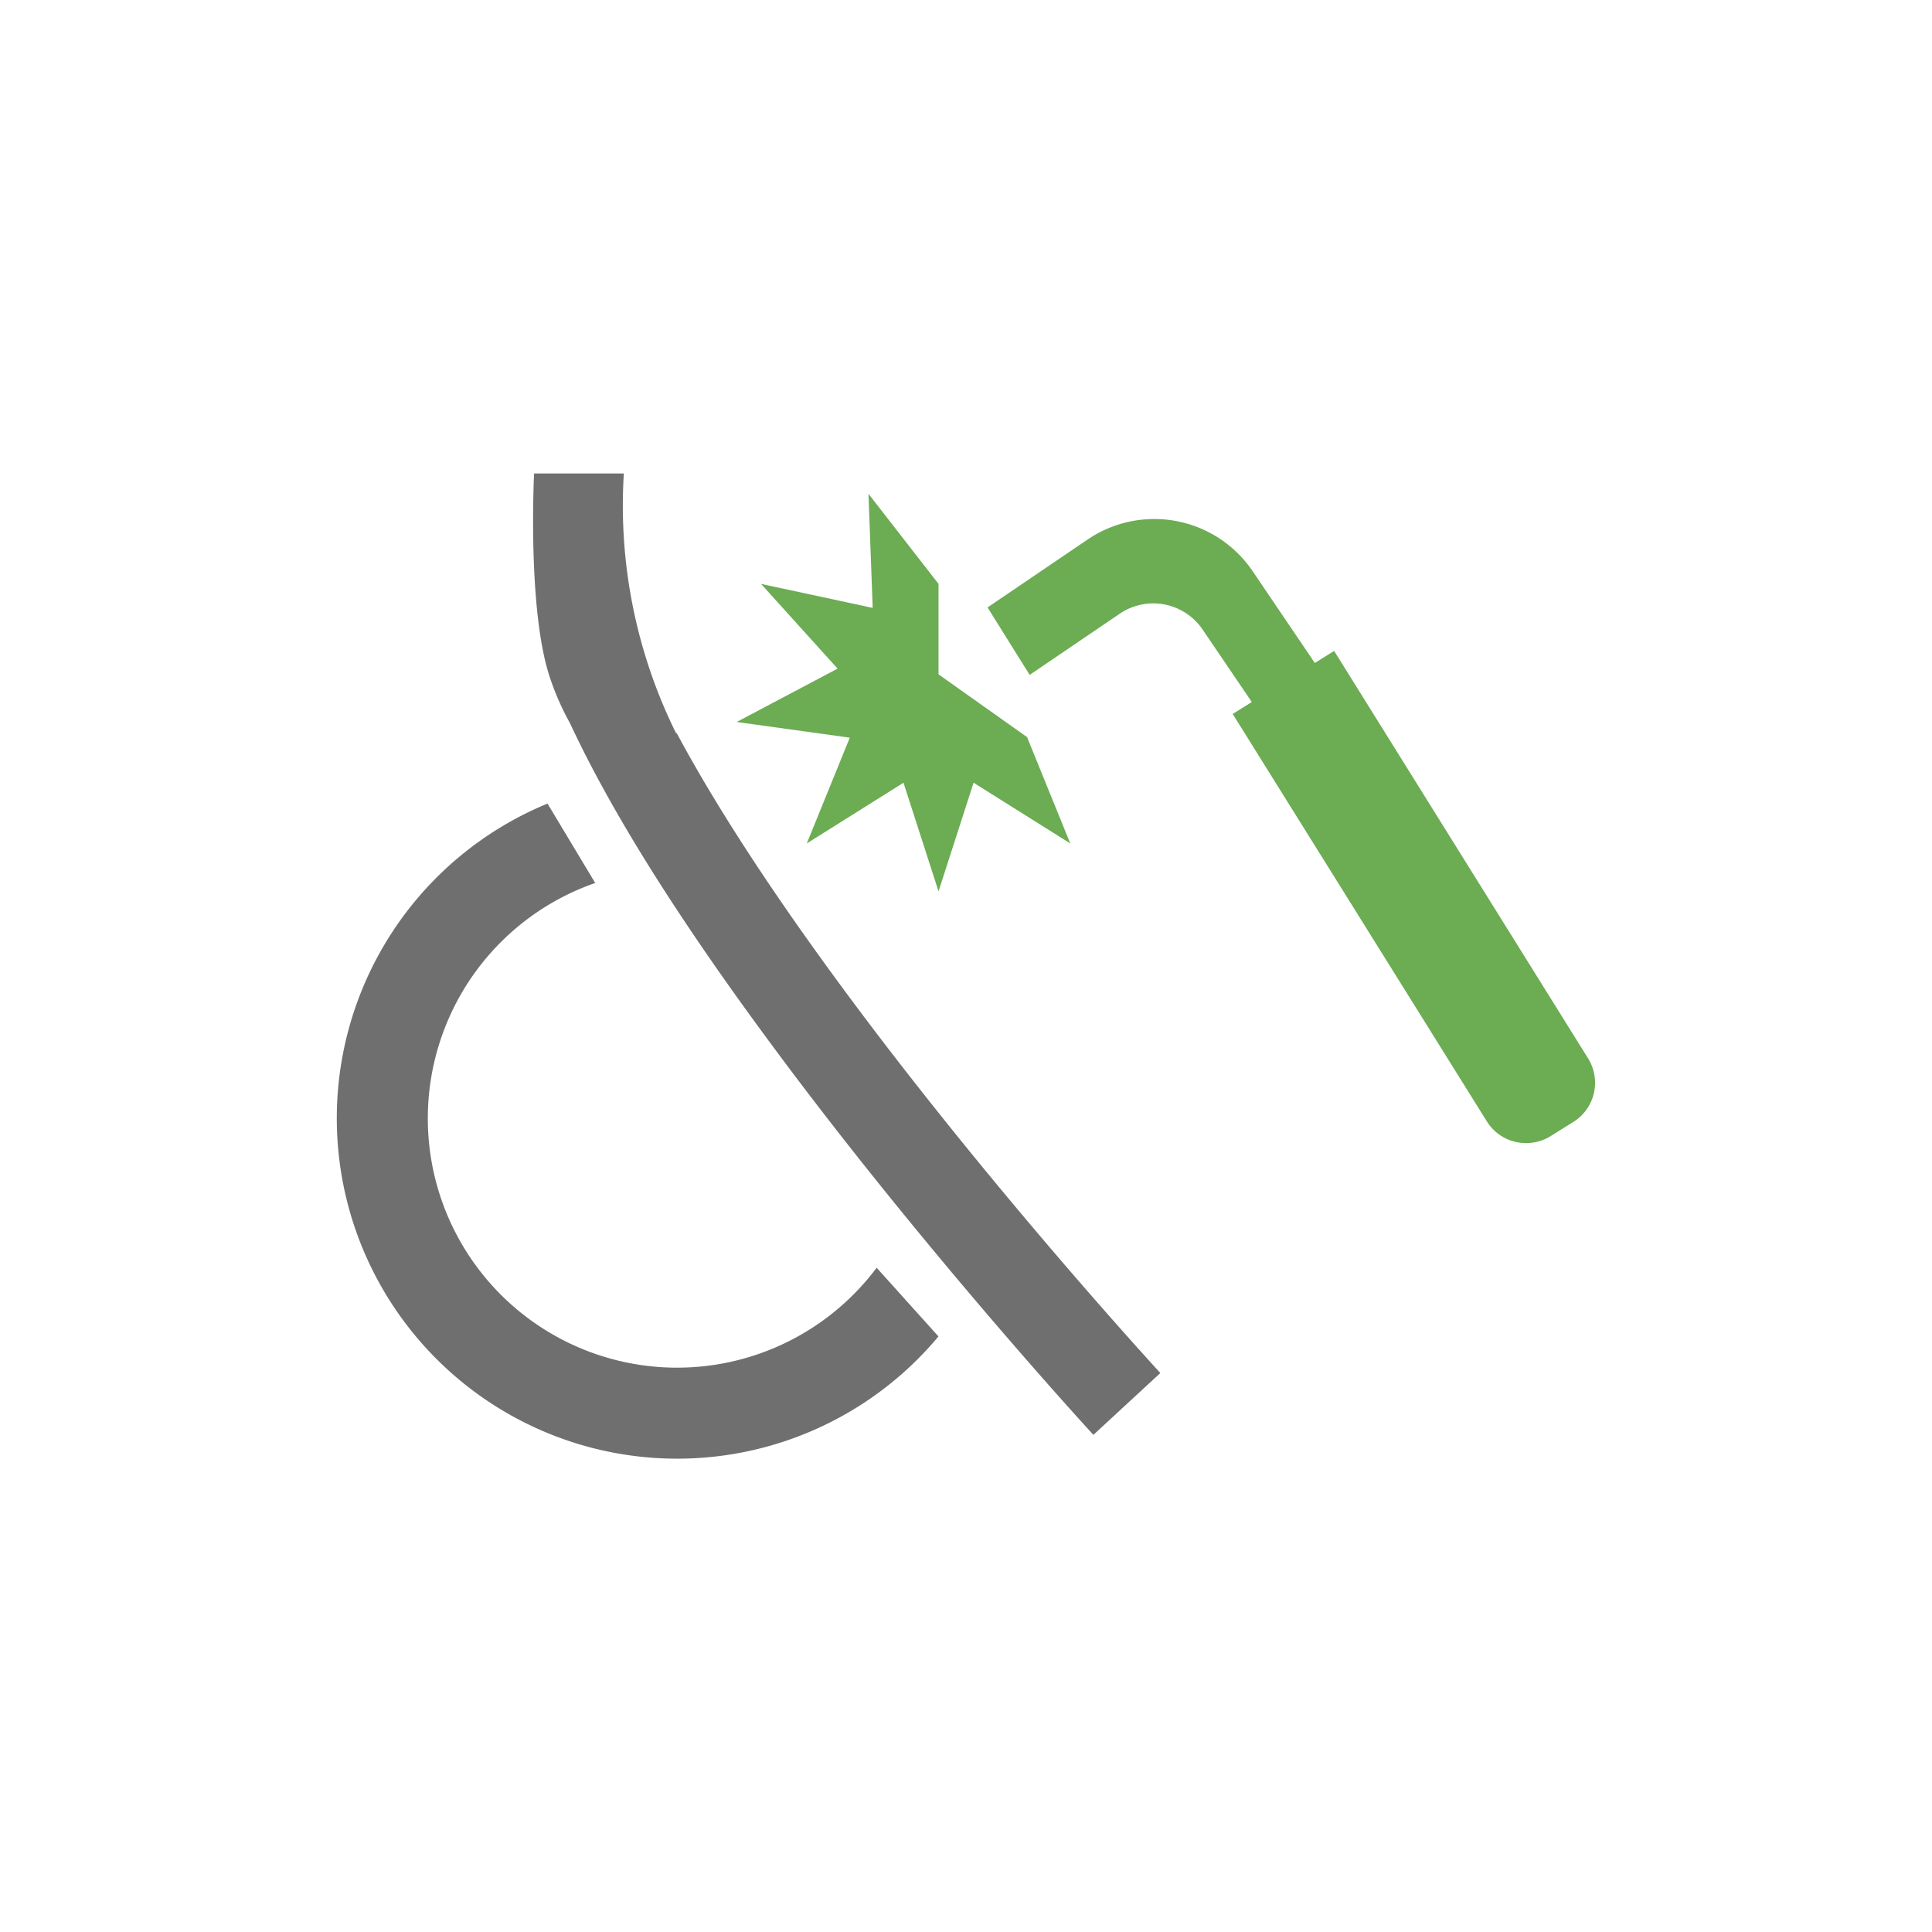
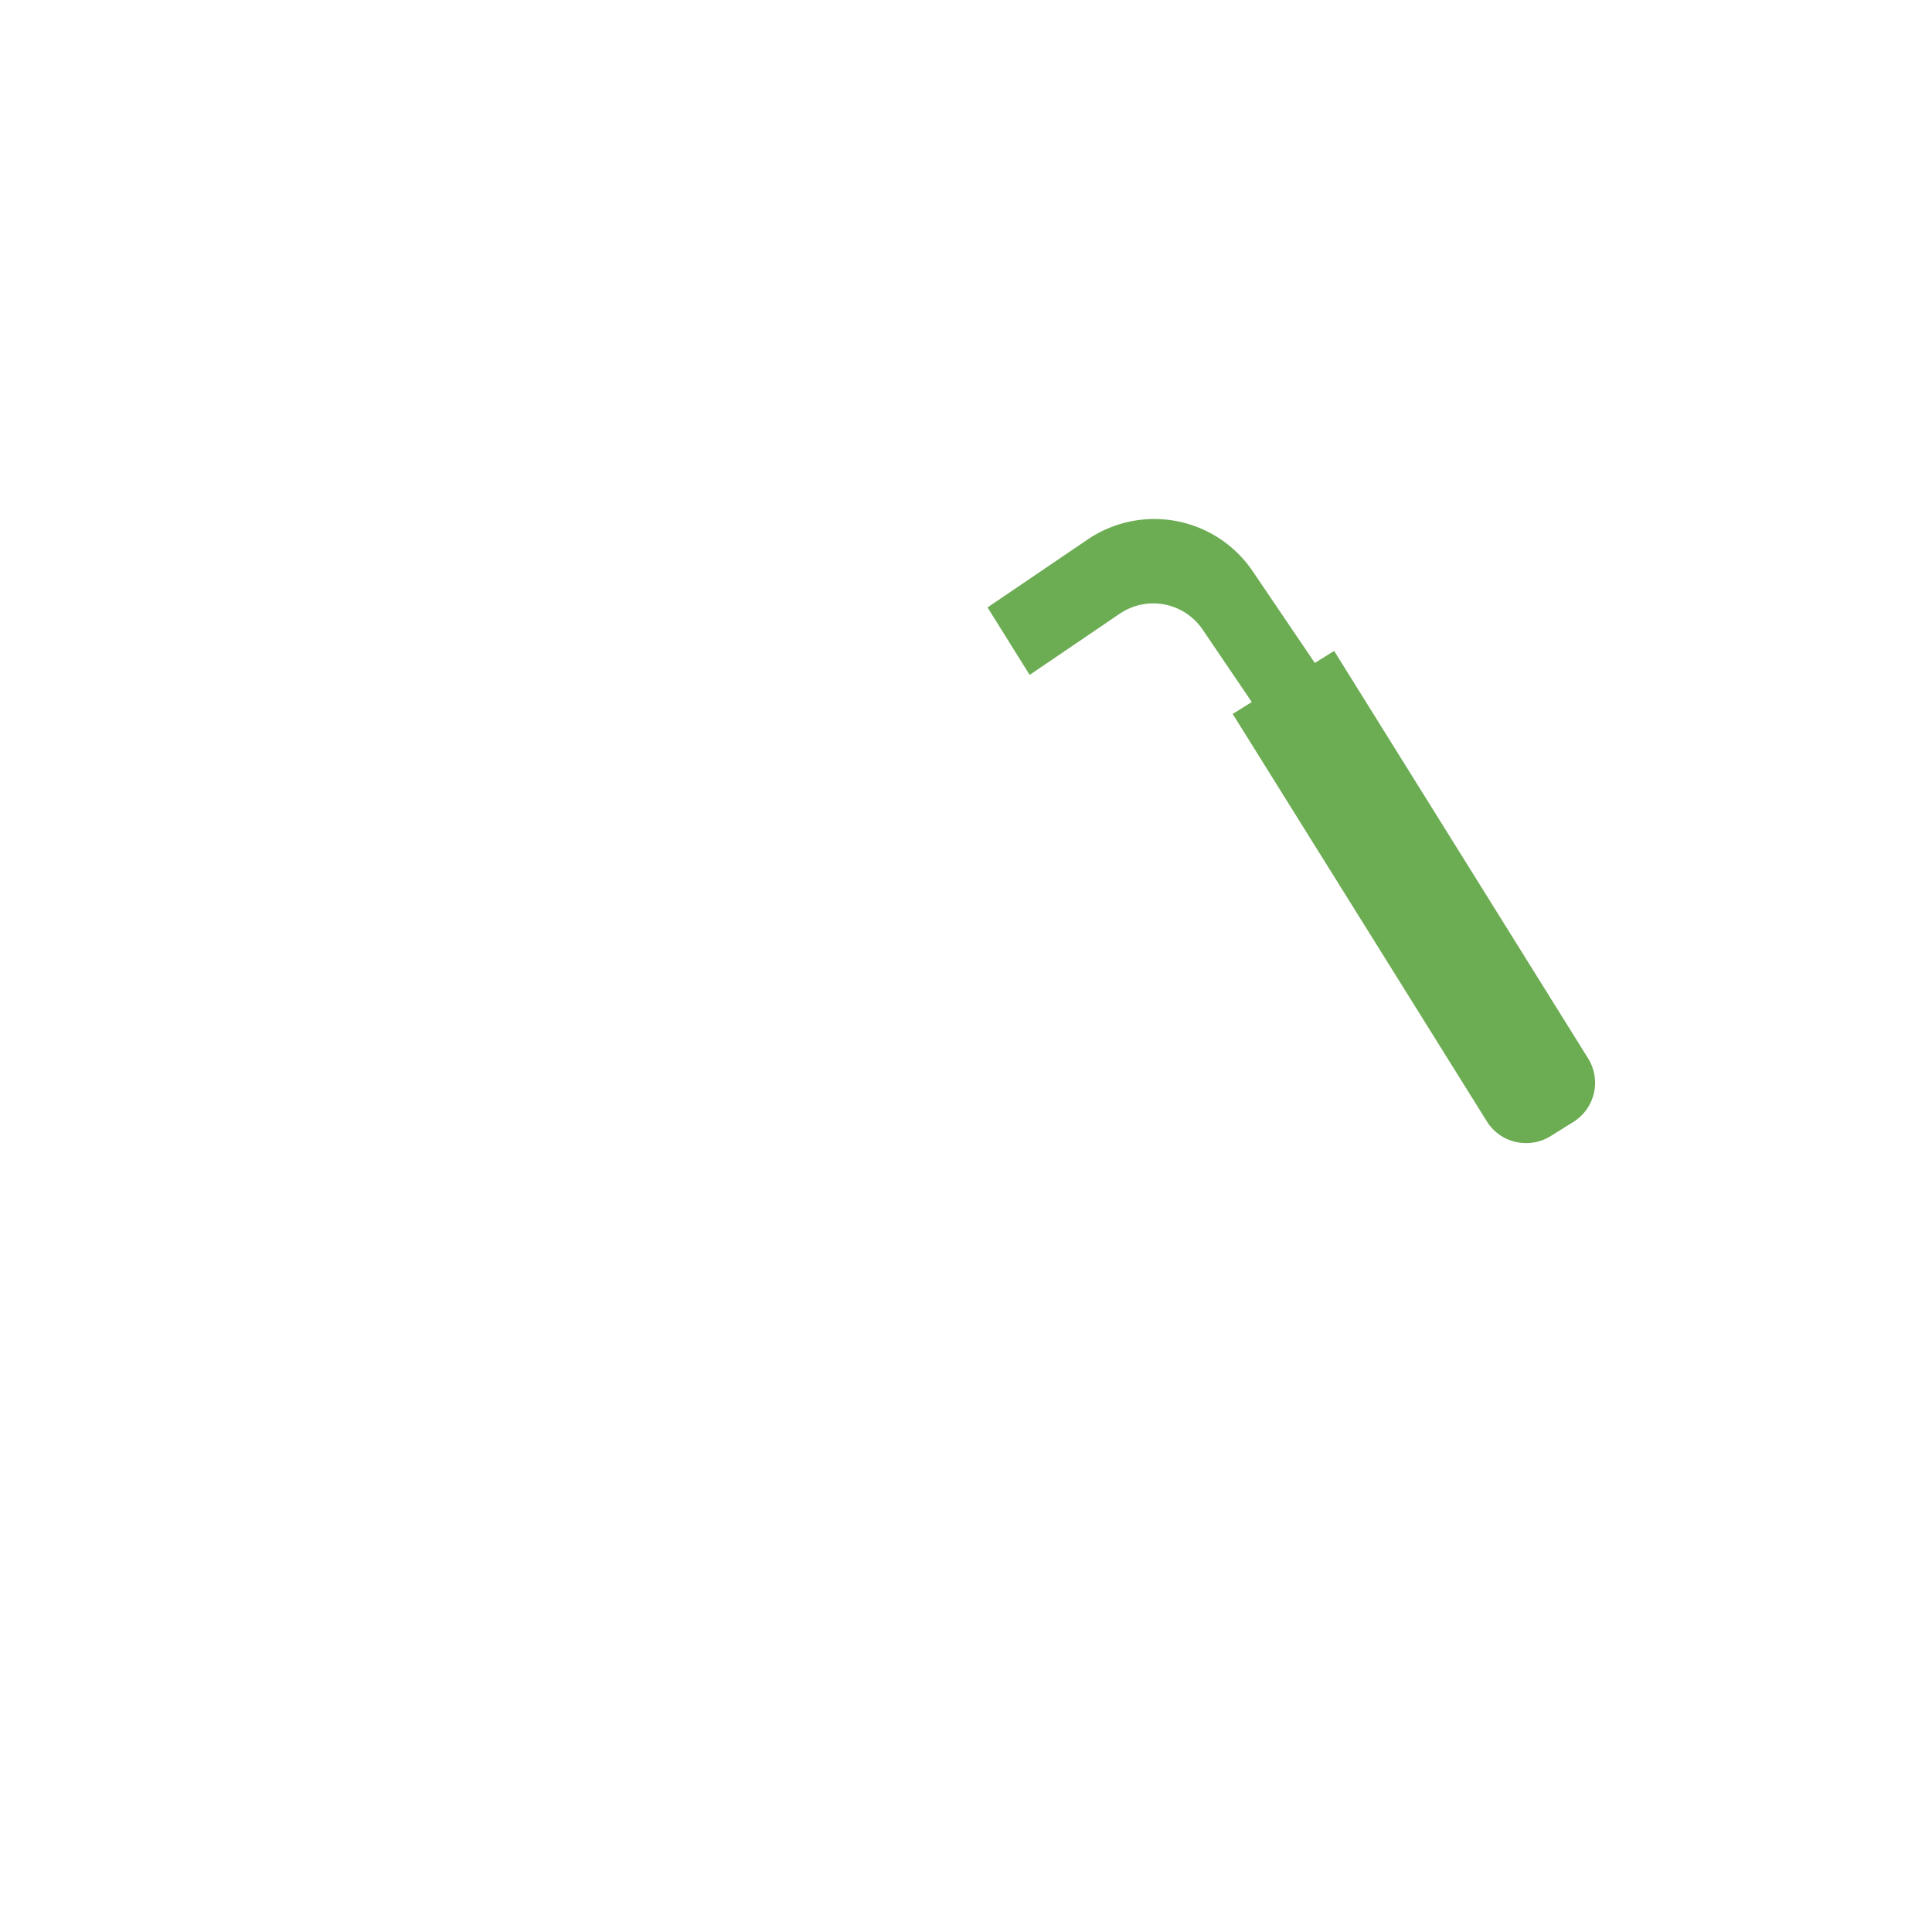
<svg xmlns="http://www.w3.org/2000/svg" id="Ebene_1" data-name="Ebene 1" viewBox="0 0 283.46 283.46">
  <defs>
    <style>.cls-1{fill:#706f6f;}.cls-2{fill:#6cac53;}</style>
  </defs>
  <title>rollandtalk-icon-sonderbauten</title>
-   <path class="cls-1" d="M128.62,186a36.57,36.57,0,1,1-41.29-56.45l-7-11.65a49.94,49.94,0,1,0,57.36,78.18Z" />
-   <path class="cls-1" d="M123,144.11c-10.16-13.83-18.1-26.08-23.71-36.54l-.1,0a75.27,75.27,0,0,1-7.66-38.1H78.36s-1,19.73,2.25,29.72a39,39,0,0,0,3,6.88c5.91,12.7,15.45,28,28.75,46.06,22.44,30.54,47.8,58.11,48.06,58.39l9.82-9.07C170,201.16,145,174.07,123,144.11Z" />
  <path class="cls-2" d="M233,155.28,195.74,95.5l-2.83,1.77-9.14-13.49a17.42,17.42,0,0,0-24.14-4.66l-14.74,10,6.18,9.9,13.25-9a8.75,8.75,0,0,1,12.12,2.34L183.66,103l-2.8,1.75,37.29,59.78a6.74,6.74,0,0,0,5.75,3.18h0a6.73,6.73,0,0,0,3.57-1l3.4-2.12A6.77,6.77,0,0,0,233,155.28Z" />
-   <polygon class="cls-2" points="150.79 108.22 137.7 98.94 137.7 85.67 127.42 72.45 128.04 89.19 111.66 85.67 122.89 98.1 108.08 105.93 124.68 108.23 118.37 123.75 132.56 114.84 137.7 130.78 142.84 114.84 157.03 123.75 150.72 108.23 150.79 108.22" />
</svg>